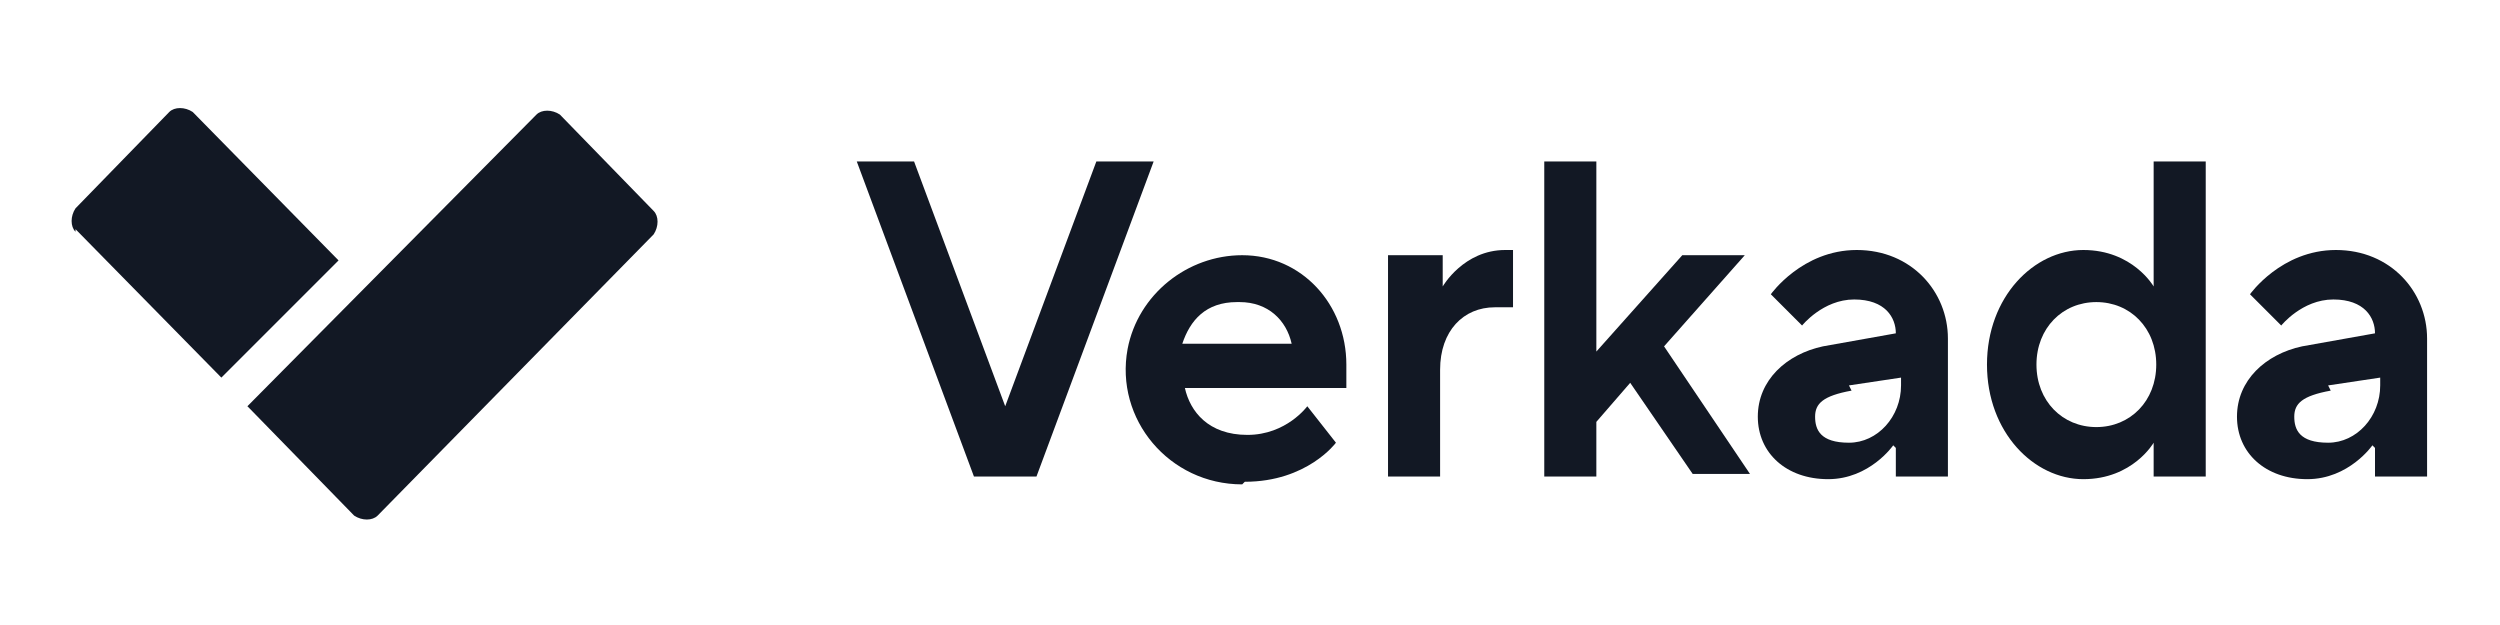
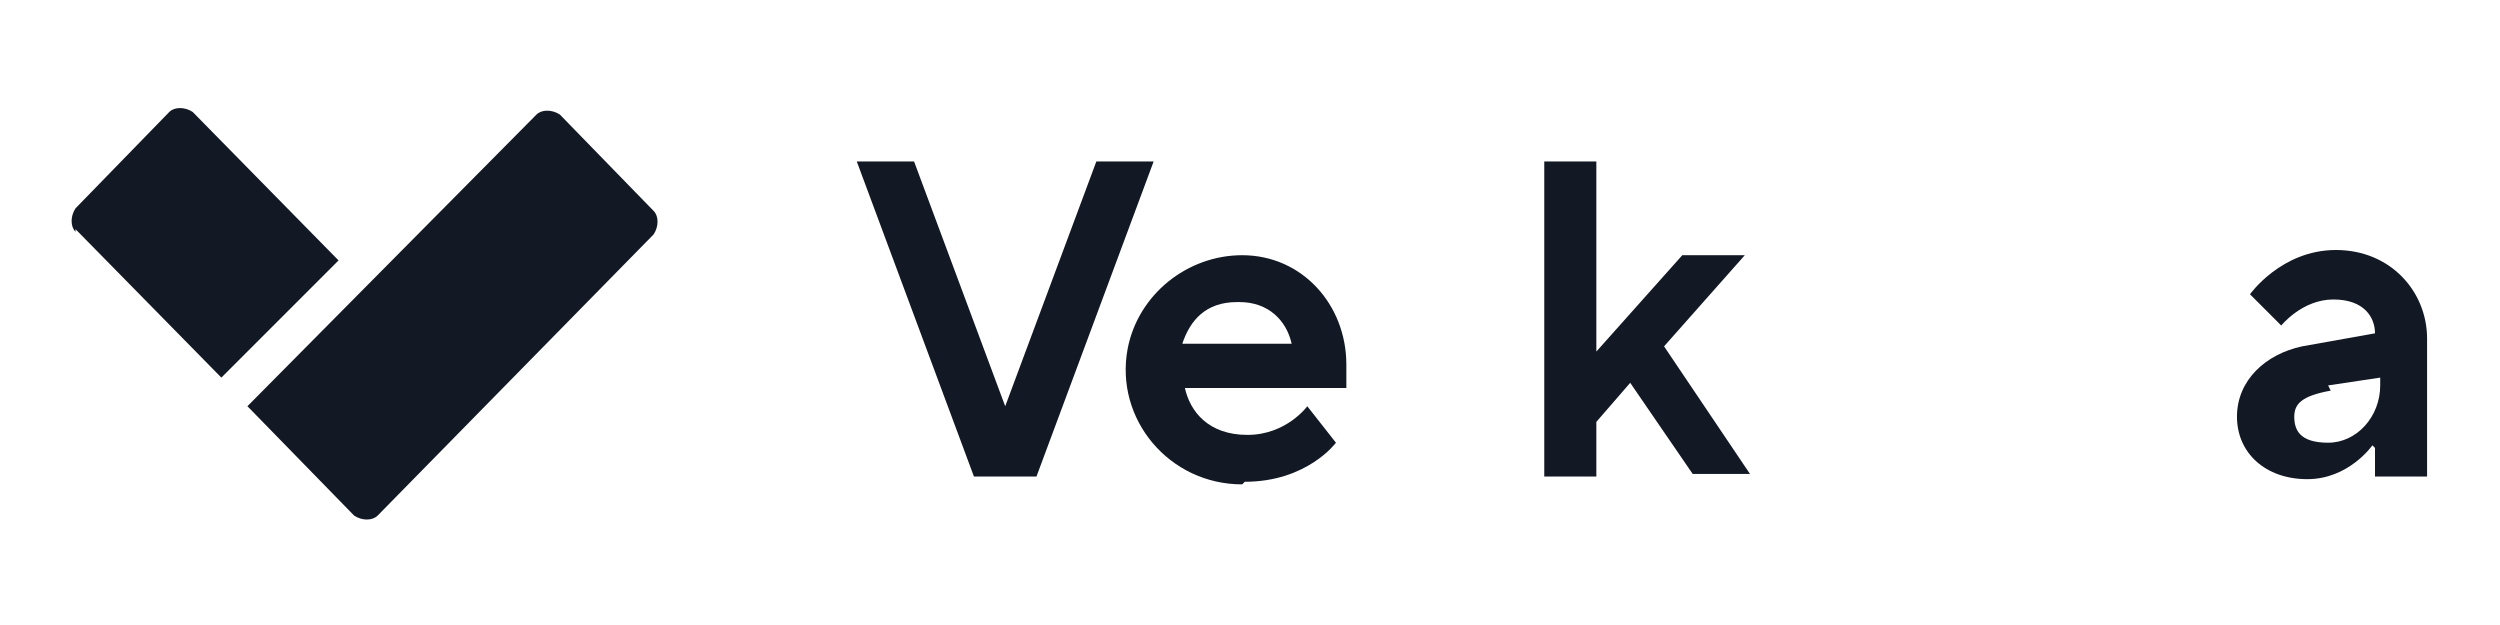
<svg xmlns="http://www.w3.org/2000/svg" id="Layer_1" version="1.1" viewBox="0 0 96 24">
  <defs>
    <style> .st0 { fill-rule: evenodd; } .st0, .st1 { fill: #121824; } </style>
  </defs>
  <path class="st0" d="M9.5,15.6l11.1-11.2c.2-.2.6-.2.9,0l3.6,3.7c.2.2.2.6,0,.9l-10.6,10.8c-.2.2-.6.2-.9,0l-4-4.1Z" />
  <path class="st0" d="M2.9,8.9c-.2-.2-.2-.6,0-.9l3.6-3.7c.2-.2.6-.2.9,0l5.6,5.7-4.5,4.5-5.6-5.7Z" />
  <path class="st1" d="M32.9,6.2h2.2l3.5,9.4,3.5-9.4h2.2l-4.5,12.1h-2.4l-4.5-12.1Z" />
  <path class="st0" d="M47.8,18.5c2.4,0,3.5-1.5,3.5-1.5l-1.1-1.4s-.8,1.1-2.3,1.1-2.2-.9-2.4-1.8h6.2s0-.4,0-.9c0-2.3-1.7-4.2-4-4.2-2.1,0-4,1.5-4.4,3.6-.5,2.7,1.6,5.2,4.4,5.2ZM47.6,11.6c1.1,0,1.8.7,2,1.6h-4.2c.3-.9.9-1.6,2.1-1.6Z" />
-   <path class="st1" d="M53.4,9.8h2v1.2h0s.8-1.4,2.4-1.4h.3v2.2s-.3,0-.7,0c-1.2,0-2.1.9-2.1,2.4v4.1h-2v-8.5h0Z" />
  <path class="st1" d="M59.3,6.2h2v7.3l3.3-3.7h2.4l-3.1,3.5,3.3,4.9h-2.2l-2.4-3.5-1.3,1.5v2.1h-2V6.2h0Z" />
-   <path class="st0" d="M72.8,17.2h0v1.1h2v-5.3c0-1.8-1.4-3.4-3.5-3.4s-3.3,1.7-3.3,1.7l1.2,1.2s.8-1,2-1,1.6.7,1.6,1.3l-2.8.5c-1.4.3-2.5,1.3-2.5,2.7s1.1,2.4,2.7,2.4,2.5-1.3,2.5-1.3ZM71,14.8l2-.3h0v.3c0,1.2-.9,2.2-2,2.2s-1.3-.5-1.3-1,.3-.8,1.4-1Z" />
-   <path class="st0" d="M82.7,17.1h0v1.2h2V6.2h-2v4.8h0s-.8-1.4-2.7-1.4-3.7,1.8-3.7,4.4,1.8,4.4,3.7,4.4,2.7-1.4,2.7-1.4ZM80.5,11.6c1.3,0,2.3,1,2.3,2.4s-1,2.4-2.3,2.4-2.3-1-2.3-2.4,1-2.4,2.3-2.4Z" />
  <path class="st0" d="M91.2,17.2h0v1.1h2v-5.3c0-1.8-1.4-3.4-3.5-3.4s-3.3,1.7-3.3,1.7l1.2,1.2s.8-1,2-1,1.6.7,1.6,1.3l-2.8.5c-1.4.3-2.5,1.3-2.5,2.7s1.1,2.4,2.7,2.4,2.5-1.3,2.5-1.3ZM89.4,14.8l2-.3h0v.3c0,1.2-.9,2.2-2,2.2s-1.3-.5-1.3-1,.3-.8,1.4-1Z" />
</svg>